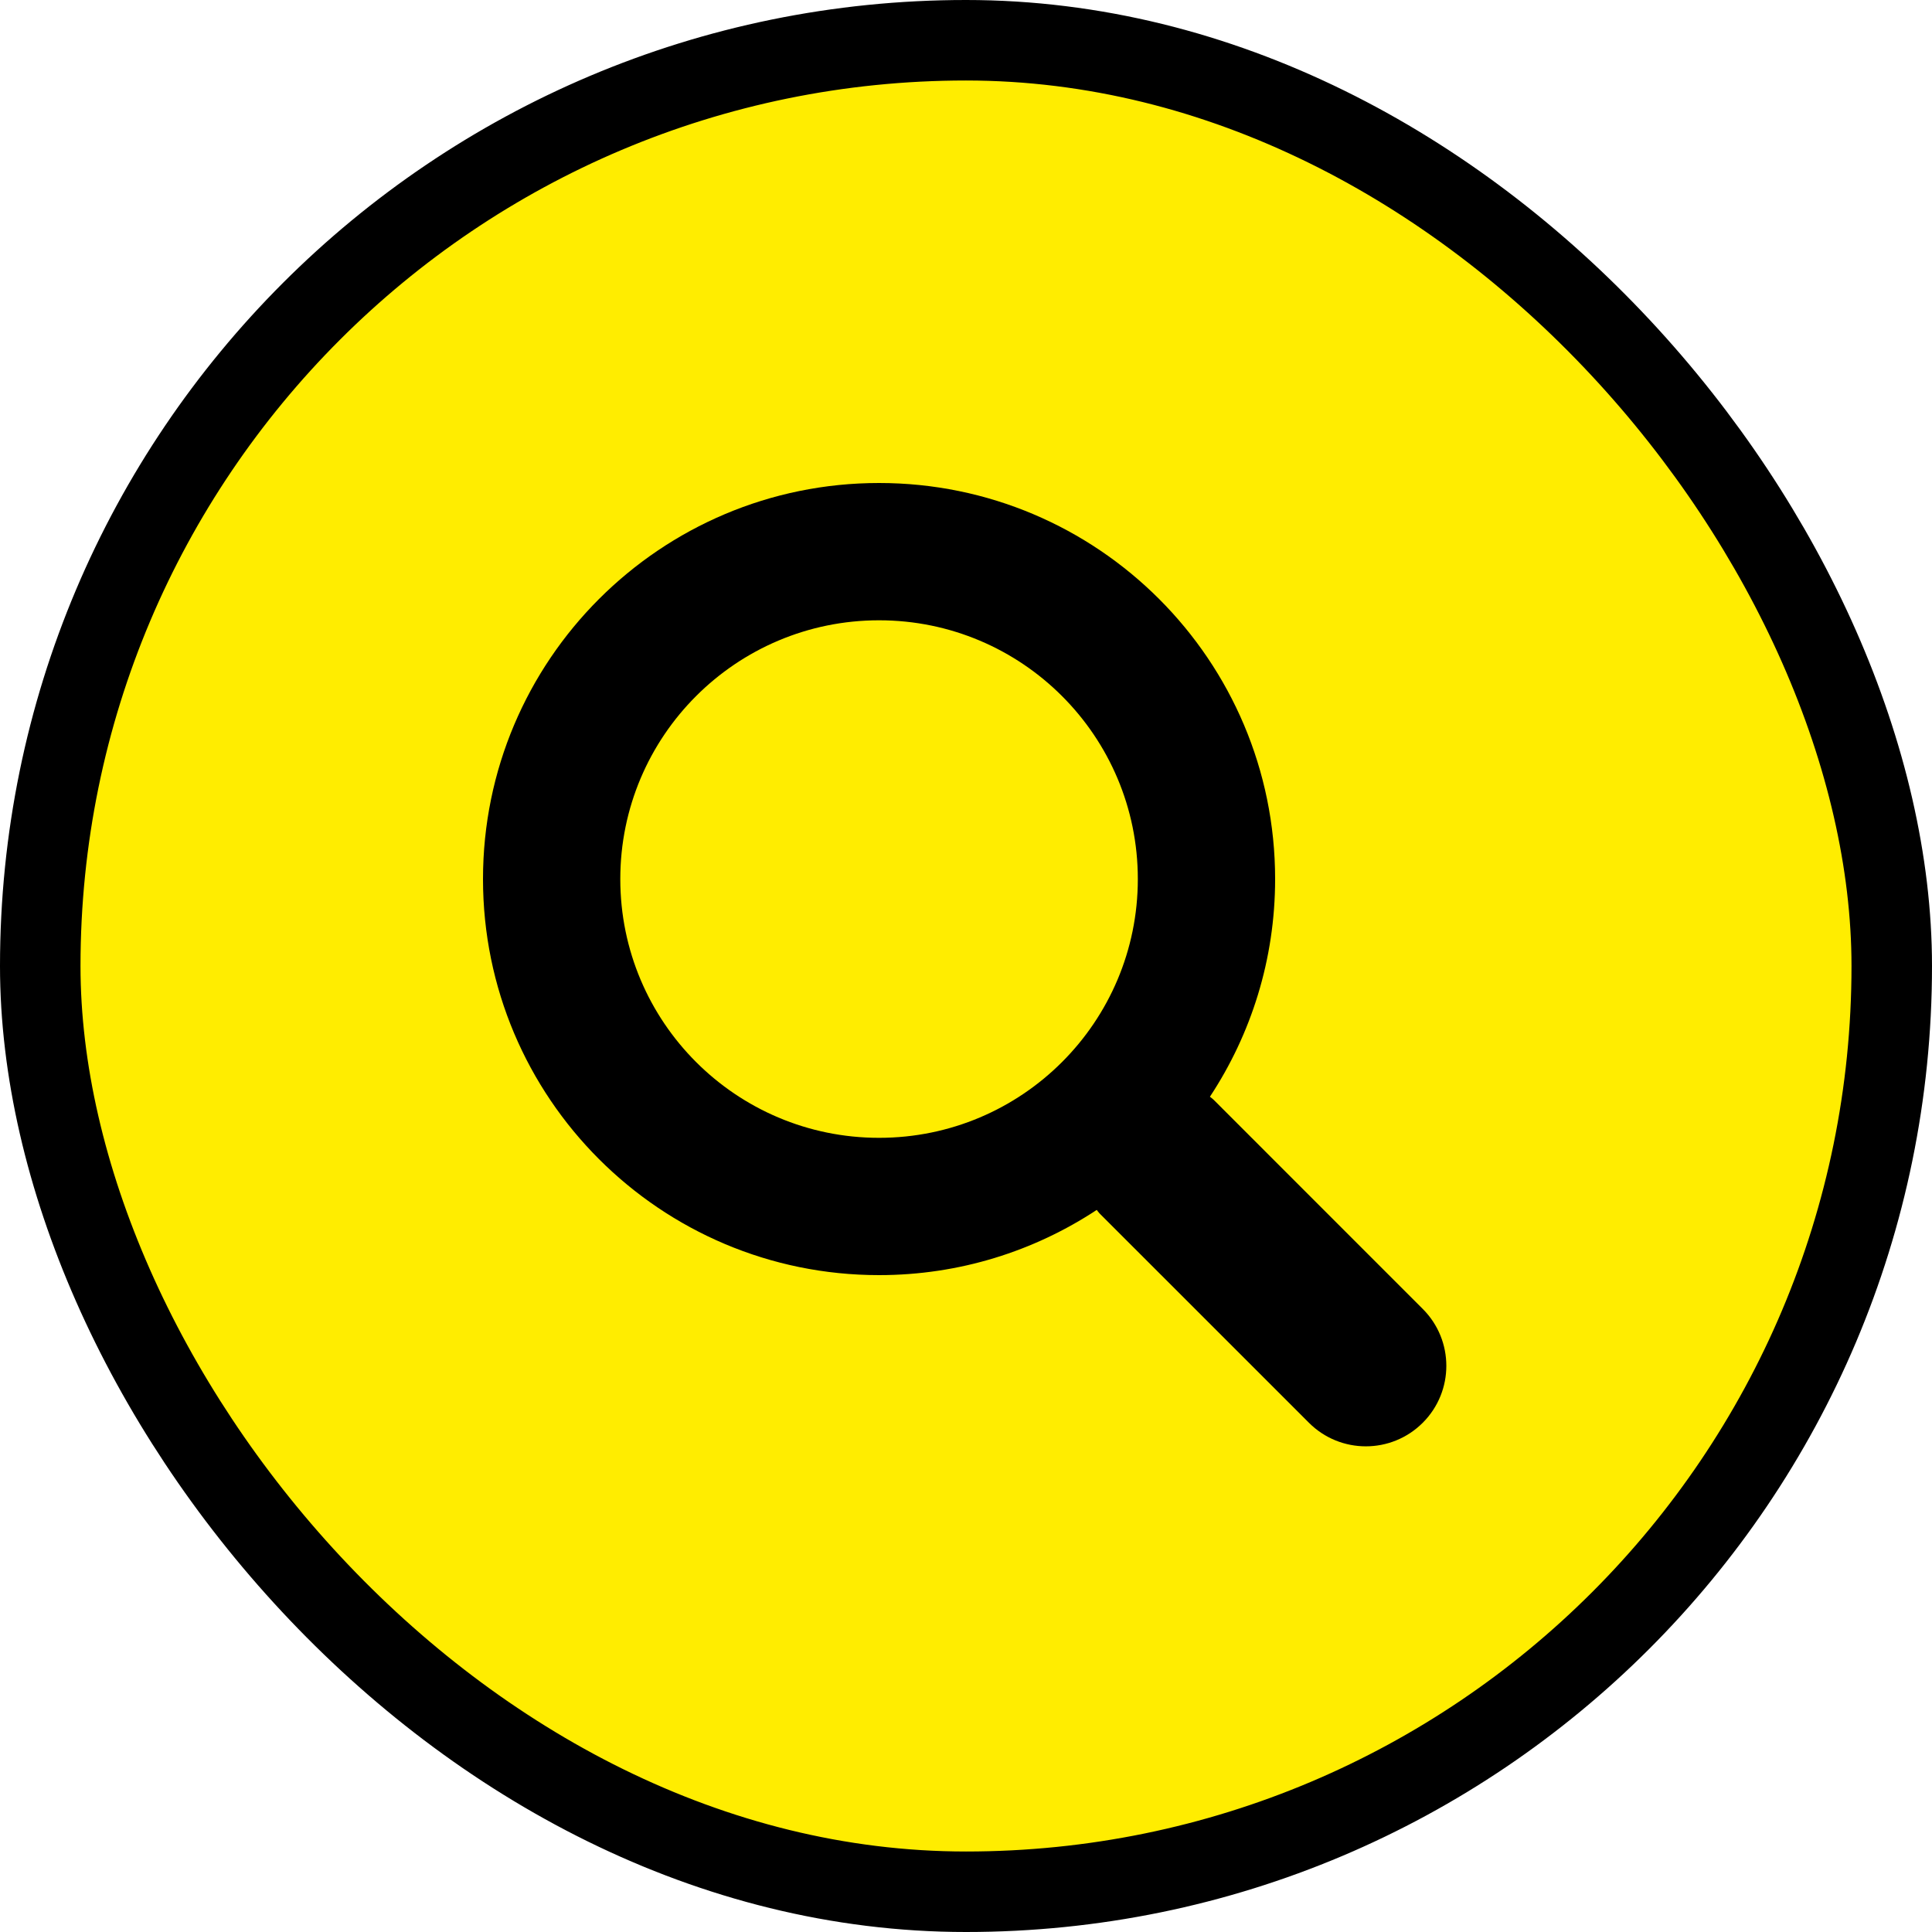
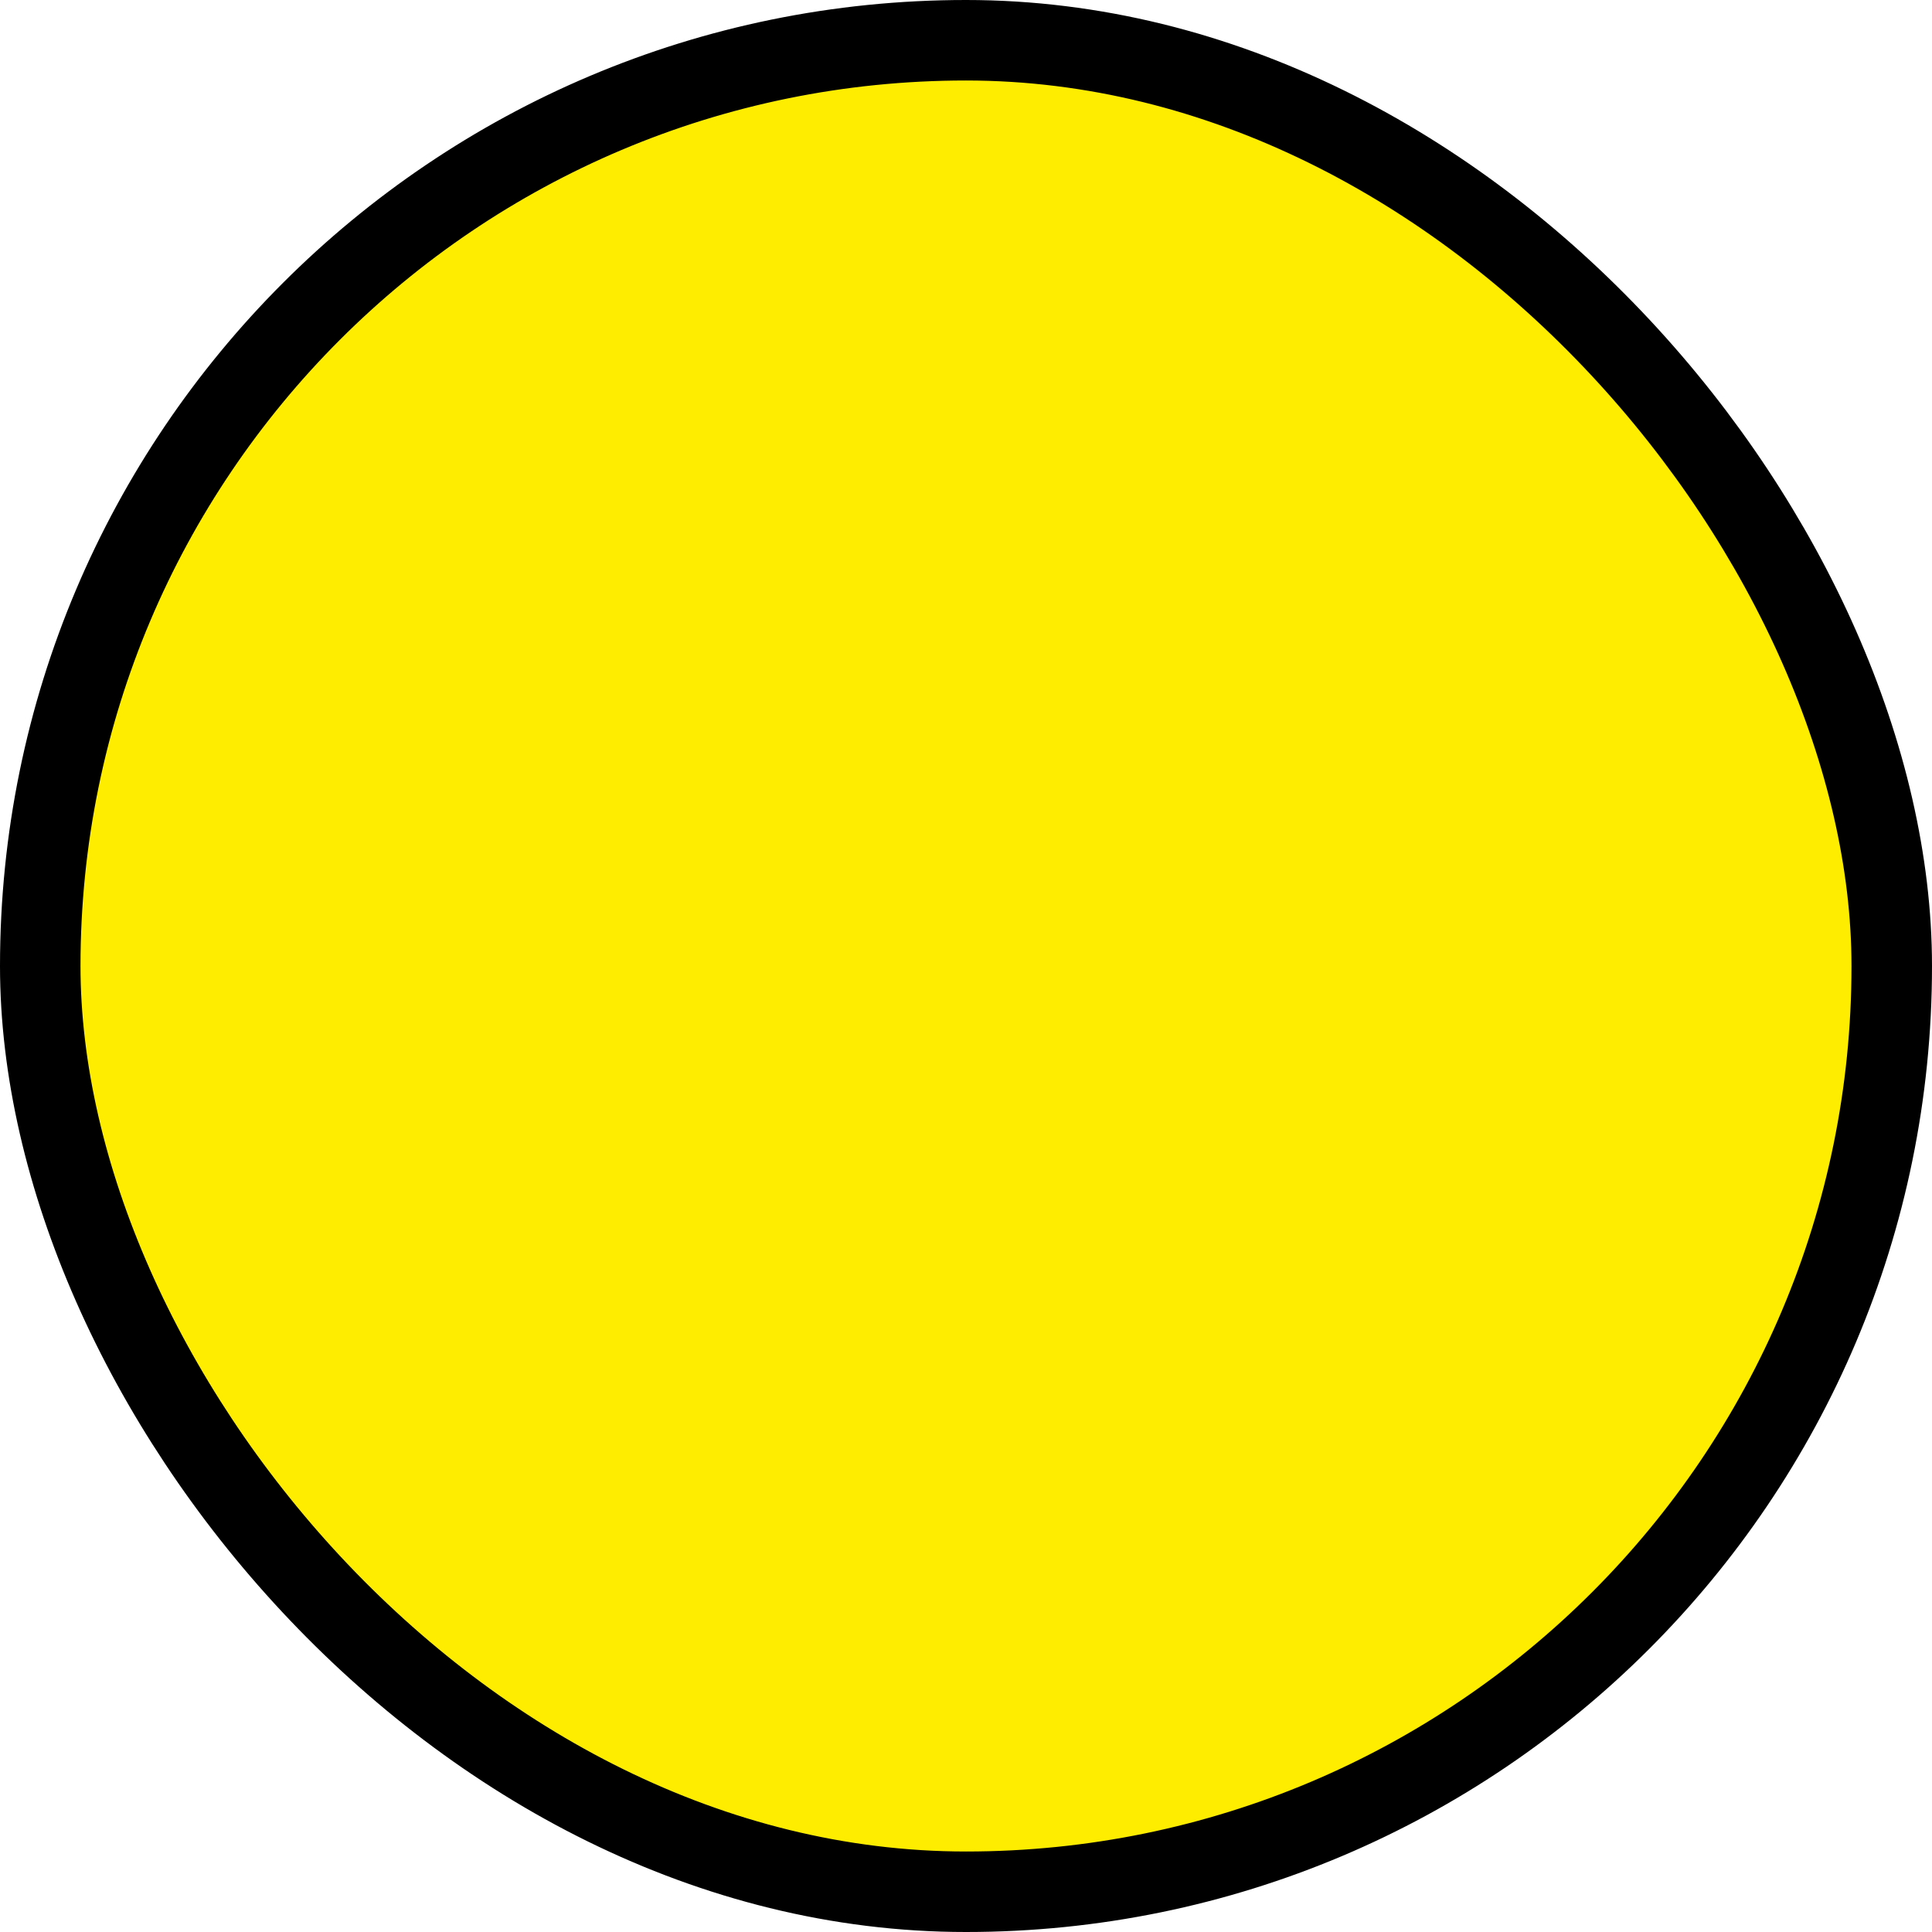
<svg xmlns="http://www.w3.org/2000/svg" width="48px" height="48px" viewBox="0 0 48 48" version="1.1">
  <title>search-icon</title>
  <g id="HOME-DEF" stroke="none" stroke-width="1" fill="none" fill-rule="evenodd">
    <g id="&gt;1024px-effeF" transform="translate(-1368, -37)">
      <g id="HEADER">
        <g id="search-icon" transform="translate(1368, 37)">
          <rect id="Rectangle" stroke="#000000" stroke-width="2" fill="#FFED00" x="1" y="1" width="46" height="46" rx="23" />
          <g id="musica-searcher" transform="translate(12, 12)" fill="#000000" fill-rule="nonzero">
-             <path d="M23.348,20.52 L18.149,15.32 C18.121,15.293 18.089,15.273 18.06,15.248 C19.083,13.696 19.68,11.838 19.68,9.84 C19.68,4.406 15.275,0 9.84,0 C4.406,0 0,4.406 0,9.84 C0,15.275 4.405,19.68 9.84,19.68 C11.838,19.68 13.696,19.083 15.248,18.06 C15.273,18.089 15.292,18.121 15.32,18.149 L20.52,23.348 C21.301,24.129 22.567,24.129 23.348,23.348 C24.129,22.567 24.129,21.301 23.348,20.52 Z M9.84,16.269 C6.289,16.269 3.411,13.391 3.411,9.84 C3.411,6.289 6.29,3.411 9.84,3.411 C13.391,3.411 16.269,6.29 16.269,9.84 C16.269,13.391 13.391,16.269 9.84,16.269 Z" id="Shape" />
-           </g>
+             </g>
        </g>
      </g>
    </g>
  </g>
</svg>